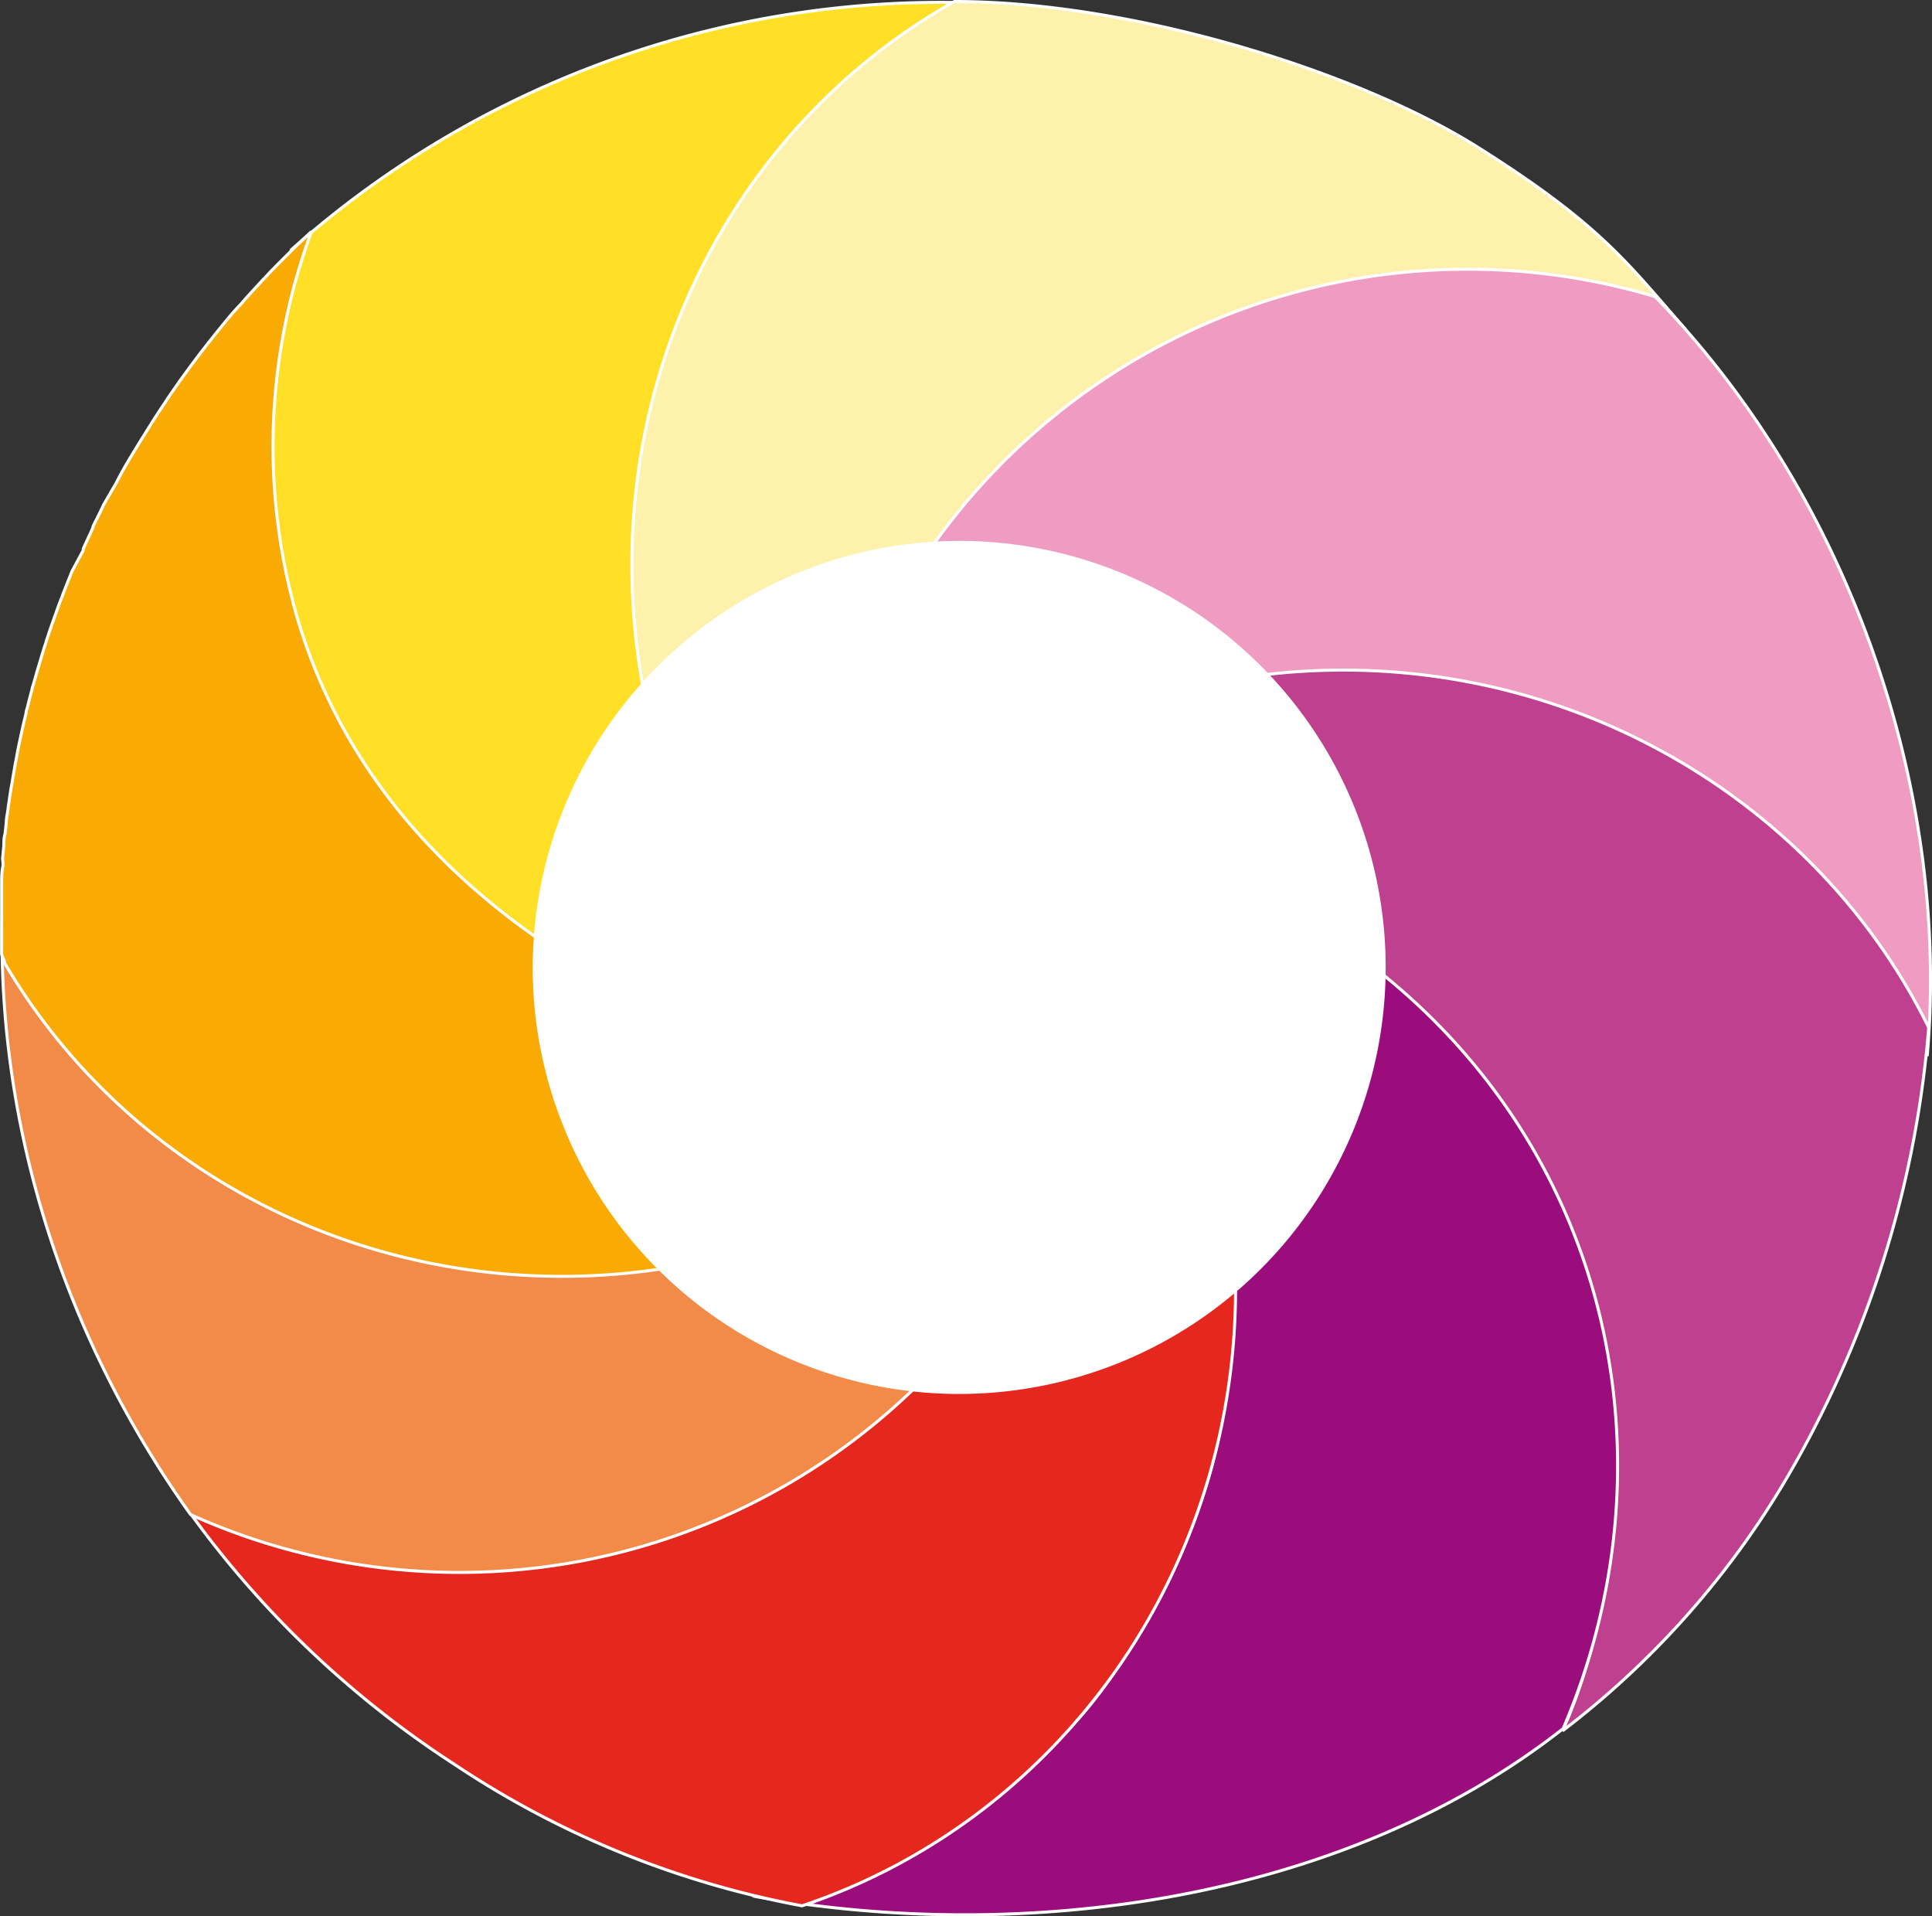
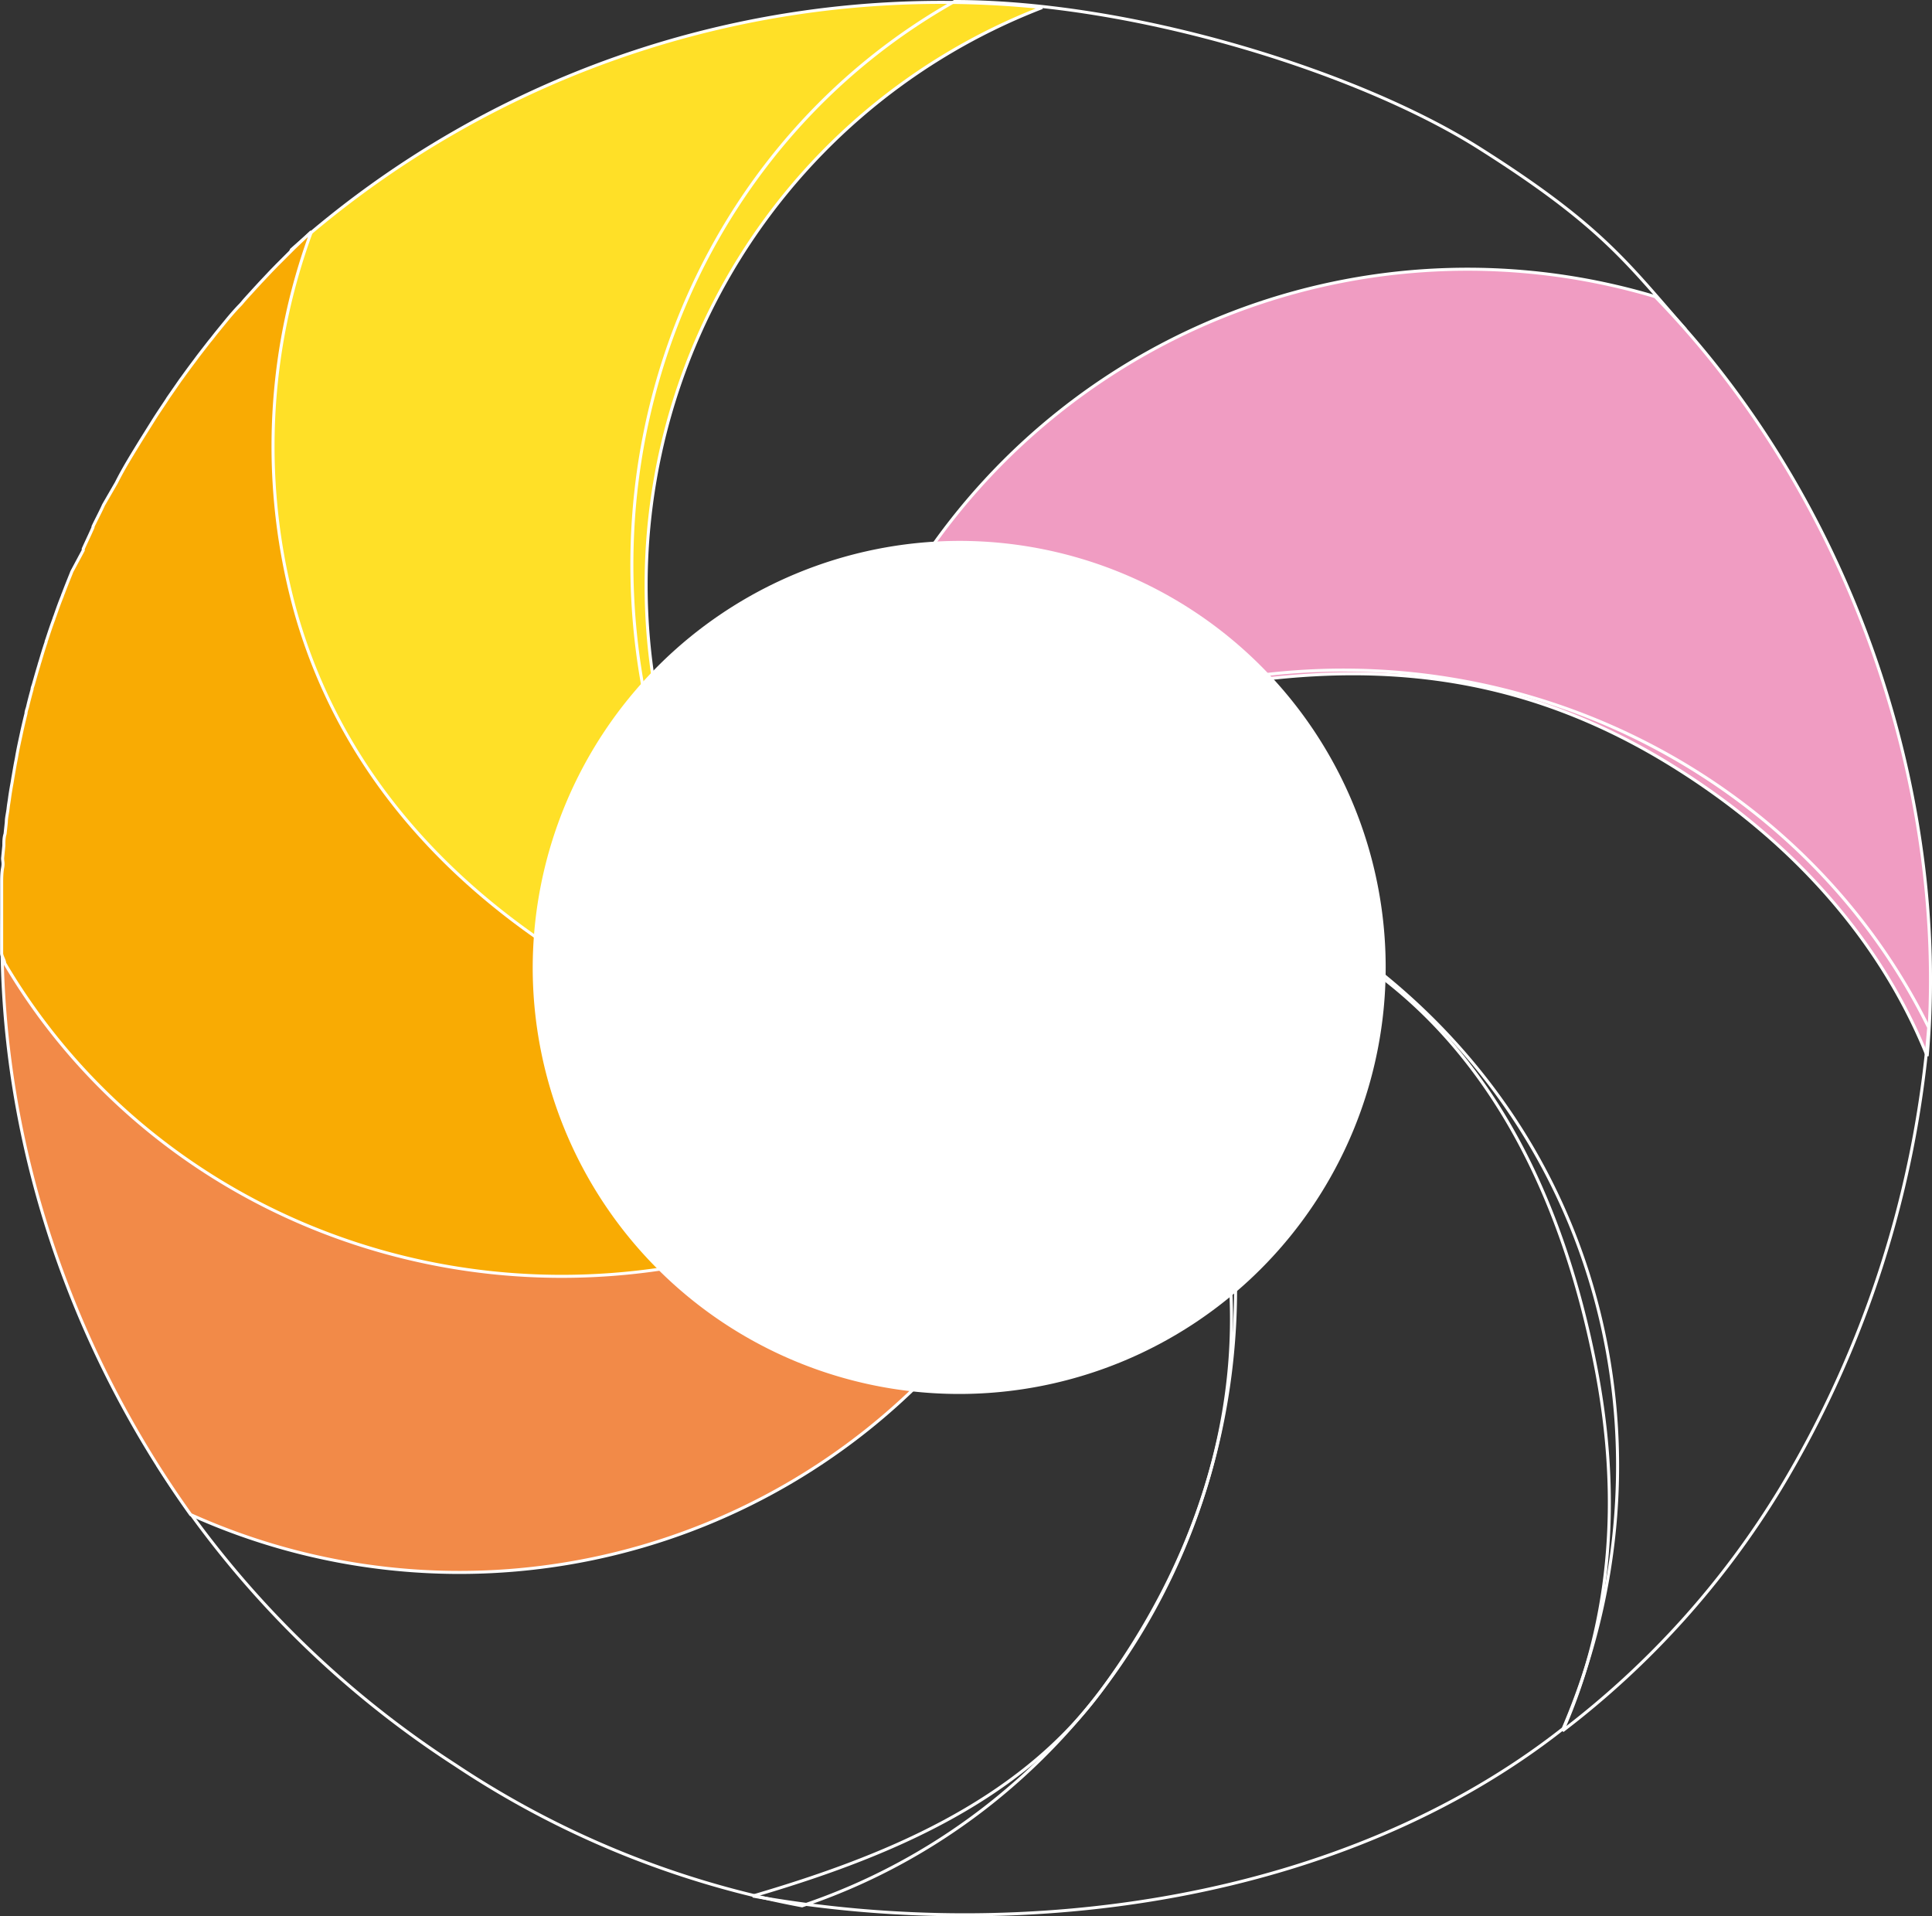
<svg xmlns="http://www.w3.org/2000/svg" viewBox="0 0 140.43 139.27">
  <rect x="0" y="0" width="140.43" height="139.27" fill="#333333" stroke="none" />
  <defs>
    <style>.cls-1{fill:#ffe027;}.cls-1,.cls-10,.cls-3,.cls-4,.cls-5,.cls-6,.cls-7,.cls-8,.cls-9{fill-rule:evenodd;}.cls-2{fill:none;stroke:#fff;stroke-width:0.22px;}.cls-3{fill:#fef1ab;}.cls-4{fill:#f09cc2;}.cls-5{fill:#be408e;}.cls-6{fill:#9b0c7c;}.cls-7{fill:#e5271e;}.cls-8{fill:#f28a48;}.cls-9{fill:#f9ab03;}.cls-10{fill:#fff;}</style>
  </defs>
  <g id="Слой_2" data-name="Слой 2">
    <g id="Слой_1-2" data-name="Слой 1">
      <path class="cls-1" d="M21.18,18.15A71.07,71.07,0,0,1,75.75.55a45,45,0,0,0-28.1,49.8,32.68,32.68,0,0,0-2.9,3.93c-3.61,5.7-3.58,13-3.52,19.3C23.23,61.1,14.33,37.58,21.18,18.15Z" />
      <path class="cls-2" d="M21.18,18.15A71.07,71.07,0,0,1,75.75.55a45,45,0,0,0-28.1,49.8,32.68,32.68,0,0,0-2.9,3.93c-3.61,5.7-3.58,13-3.52,19.3C23.23,61.1,14.33,37.58,21.18,18.15Z" />
-       <path class="cls-3" d="M69.37.11c13,0,29.35,5.1,38.11,10.63s10.72,8.26,15,13.16a44.59,44.59,0,0,0-27.81-2.11A45.22,45.22,0,0,0,68.24,40.65a35.05,35.05,0,0,0-4.8.86A33.65,33.65,0,0,0,47,51.28C42.62,30.41,52,9.89,69.37.11Z" />
      <path class="cls-2" d="M69.37.11c13,0,29.35,5.1,38.11,10.63s10.72,8.26,15,13.16a44.59,44.59,0,0,0-27.81-2.11A45.22,45.22,0,0,0,68.24,40.65a35.05,35.05,0,0,0-4.8.86A33.65,33.65,0,0,0,47,51.28C42.62,30.41,52,9.89,69.37.11Z" />
      <path class="cls-4" d="M140.08,76.75c-3.57-8.88-10.36-16.15-19-21.39-9.92-6-19.77-7.34-30.63-5.81a43,43,0,0,0-4.53-3.16c-5.78-3.48-12.71-5.66-19-5.47a47.67,47.67,0,0,1,53.39-19.36C134.62,36.26,141.76,57.73,140.08,76.75Z" />
      <path class="cls-2" d="M140.08,76.75c-3.57-8.88-10.36-16.15-19-21.39-9.92-6-19.77-7.34-30.63-5.81a43,43,0,0,0-4.53-3.16c-5.78-3.48-12.71-5.66-19-5.47a47.67,47.67,0,0,1,53.39-19.36C134.62,36.26,141.76,57.73,140.08,76.75Z" />
-       <path class="cls-5" d="M140.19,74.68a76.82,76.82,0,0,1-10.77,33.5,63.62,63.62,0,0,1-15.84,17.61c3.65-8.27,4.23-17.28,2.36-26.68-2.25-11.36-7-21.66-15.69-28.22a17.56,17.56,0,0,0-.7-4.45c-2-6.91-5.09-12.63-9.47-17.15C111.14,46,131.37,56.77,140.19,74.68Z" />
      <path class="cls-2" d="M140.19,74.68a76.82,76.82,0,0,1-10.77,33.5,63.62,63.62,0,0,1-15.84,17.61c3.65-8.27,4.23-17.28,2.36-26.68-2.25-11.36-7-21.66-15.69-28.22a17.56,17.56,0,0,0-.7-4.45c-2-6.91-5.09-12.63-9.47-17.15C111.14,46,131.37,56.77,140.19,74.68Z" />
-       <path class="cls-6" d="M113.62,125.63c-15.91,12.51-39.06,15.74-58.9,12.17C64,135.08,73.91,131.14,80,122.93c6.88-9.31,10.38-20,9.33-30.88a34.53,34.53,0,0,0,3.18-3.7c4-5.43,7.56-11.24,8-17.53C117.42,84.51,121.71,106.78,113.62,125.63Z" />
      <path class="cls-2" d="M113.62,125.63c-15.91,12.51-39.06,15.74-58.9,12.17C64,135.08,73.91,131.14,80,122.93c6.88-9.31,10.38-20,9.33-30.88a34.53,34.53,0,0,0,3.18-3.7c4-5.43,7.56-11.24,8-17.53C117.42,84.51,121.71,106.78,113.62,125.63Z" />
-       <path class="cls-7" d="M58.3,138.51a67.75,67.75,0,0,1-25.19-10.23,72,72,0,0,1-21.66-21.81A45.42,45.42,0,0,0,38,112.35c11.55-.87,23.06-6.06,30.62-13.95a19,19,0,0,0,3.61,0,32.44,32.44,0,0,0,17.55-6.5C90.52,113.38,77.46,132.08,58.3,138.51Z" />
      <path class="cls-2" d="M58.3,138.51a67.75,67.75,0,0,1-25.19-10.23,72,72,0,0,1-21.66-21.81A45.42,45.42,0,0,0,38,112.35c11.55-.87,23.06-6.06,30.62-13.95a19,19,0,0,0,3.61,0,32.44,32.44,0,0,0,17.55-6.5C90.52,113.38,77.46,132.08,58.3,138.51Z" />
      <path class="cls-8" d="M13.86,110.08C2.36,94-2.62,73.67,1.67,54.05A44.37,44.37,0,0,0,16.54,76.66c8.87,7.43,21.77,12.89,32.69,12.52,1.07,1.2,1.76,1,3,2.12a30,30,0,0,0,16.38,7.38A47.54,47.54,0,0,1,13.86,110.08Z" />
      <path class="cls-2" d="M13.86,110.08C2.36,94-2.62,73.67,1.67,54.05A44.37,44.37,0,0,0,16.54,76.66c8.87,7.43,21.77,12.89,32.69,12.52,1.07,1.2,1.76,1,3,2.12a30,30,0,0,0,16.38,7.38A47.54,47.54,0,0,1,13.86,110.08Z" />
      <path class="cls-9" d="M8.46,35.08C9,34,9.63,33,10.24,32a.08.08,0,0,0,0,0l.92-1.47a.56.56,0,0,0,.05-.08c.3-.47.62-.94.93-1.41l.06-.1.93-1.34.12-.16c.3-.42.61-.84.92-1.25l.14-.19c.3-.4.61-.79.91-1.18l.19-.23c.29-.38.6-.75.9-1.12l.23-.28c.29-.35.59-.69.89-1,.1-.1.19-.21.28-.32.28-.32.57-.63.85-.94l.35-.38.81-.86.42-.43.79-.79.45-.45.79-.75.47-.44a45,45,0,0,0-1.12,27.77C24.67,55.62,32,63.79,41.25,69.64A45.18,45.18,0,0,0,42,75.26,33.56,33.56,0,0,0,52.19,91.43C31.38,96.35,10.51,87.29.34,70c0-.19-.22-.52-.22-.71,0-.38,0-.76,0-1.14v-.56c0-.38,0-.77,0-1.15,0-.19,0-.38,0-.56,0-.38,0-.75,0-1.12,0-.21,0-.41,0-.62s0-.7.07-1.06,0-.47,0-.71l.09-.92c0-.29,0-.57.09-.85l.09-.85c0-.32.09-.64.13-1s.07-.47.1-.71.1-.68.16-1,.07-.43.11-.65.12-.72.19-1.07.07-.4.11-.6c.07-.38.15-.75.23-1.12l.12-.56c.09-.39.18-.79.28-1.18,0-.16.07-.32.11-.47.1-.43.21-.85.33-1.28,0-.13.07-.26.1-.38.13-.46.26-.92.4-1.38a2.76,2.76,0,0,1,.08-.27c.14-.47.28-.95.44-1.41,0-.09.05-.16.07-.24.16-.49.33-1,.5-1.45a1.18,1.18,0,0,1,.07-.2c.17-.49.35-1,.54-1.46a1.07,1.07,0,0,1,.07-.19c.19-.51.39-1,.59-1.5a.73.73,0,0,1,.05-.12L6.05,40l0-.11c.23-.52.47-1,.71-1.56l0-.06c.25-.53.51-1,.77-1.58l0,0Z" />
      <path class="cls-2" d="M8.46,35.08C9,34,9.63,33,10.24,32a.08.08,0,0,0,0,0l.92-1.47a.56.56,0,0,0,.05-.08c.3-.47.62-.94.93-1.41l.06-.1.93-1.34.12-.16c.3-.42.61-.84.92-1.25l.14-.19c.3-.4.61-.79.91-1.18l.19-.23c.29-.38.6-.75.9-1.12l.23-.28c.29-.35.59-.69.89-1,.1-.1.19-.21.28-.32.28-.32.57-.63.85-.94l.35-.38.81-.86.42-.43.79-.79.45-.45.79-.75.47-.44a45,45,0,0,0-1.12,27.77C24.67,55.62,32,63.79,41.25,69.64A45.18,45.18,0,0,0,42,75.26,33.56,33.56,0,0,0,52.19,91.43C31.38,96.35,10.51,87.29.34,70c0-.19-.22-.52-.22-.71,0-.38,0-.76,0-1.14v-.56c0-.38,0-.77,0-1.15,0-.19,0-.38,0-.56,0-.38,0-.75,0-1.12,0-.21,0-.41,0-.62s0-.7.07-1.06,0-.47,0-.71l.09-.92c0-.29,0-.57.09-.85l.09-.85c0-.32.09-.64.13-1s.07-.47.1-.71.1-.68.16-1,.07-.43.11-.65.12-.72.19-1.07.07-.4.11-.6c.07-.38.15-.75.23-1.12l.12-.56c.09-.39.18-.79.28-1.18,0-.16.07-.32.11-.47.1-.43.21-.85.33-1.28,0-.13.07-.26.1-.38.13-.46.26-.92.4-1.38a2.76,2.76,0,0,1,.08-.27c.14-.47.28-.95.44-1.41,0-.09.05-.16.07-.24.16-.49.33-1,.5-1.45a1.18,1.18,0,0,1,.07-.2c.17-.49.35-1,.54-1.46a1.07,1.07,0,0,1,.07-.19c.19-.51.39-1,.59-1.5a.73.73,0,0,1,.05-.12L6.05,40l0-.11c.23-.52.47-1,.71-1.56l0-.06c.25-.53.51-1,.77-1.58l0,0Z" />
      <path class="cls-10" d="M69.72,39.31a31,31,0,1,1-31,31A31.07,31.07,0,0,1,69.72,39.31Z" />
    </g>
  </g>
</svg>